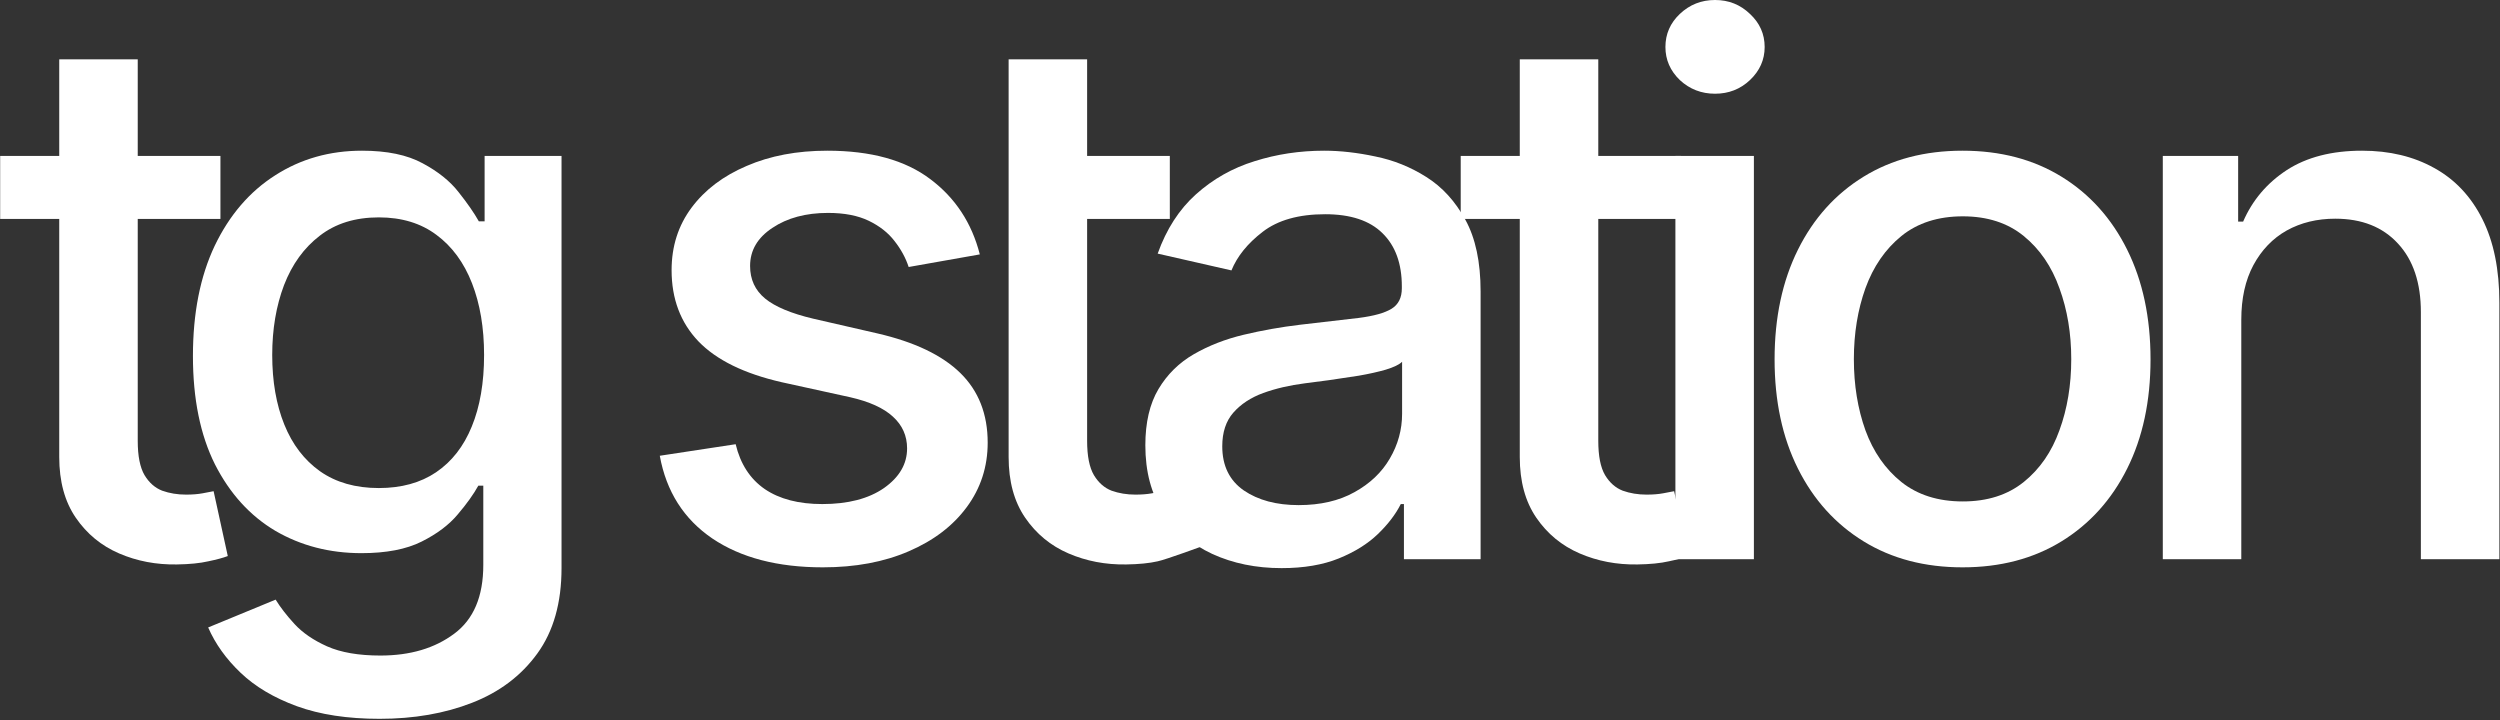
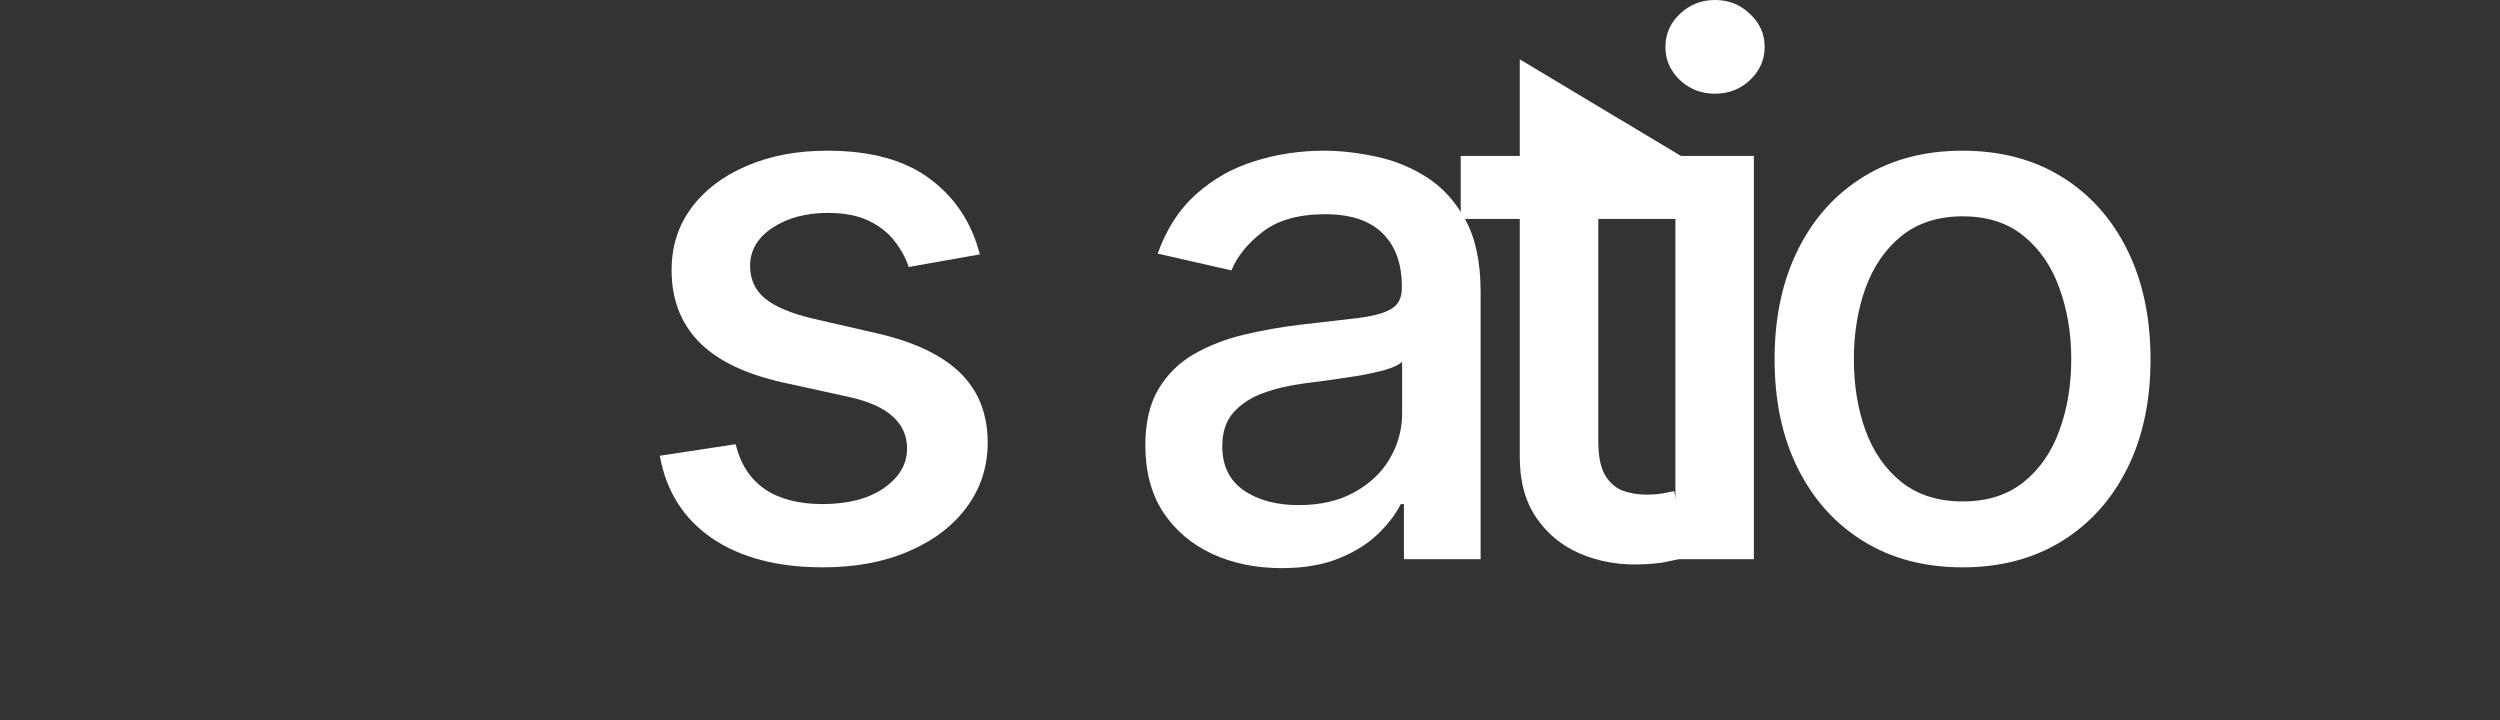
<svg xmlns="http://www.w3.org/2000/svg" width="1746" height="503" viewBox="0 0 1746 503" fill="none">
  <rect x="0" y="0" width="1746" height="503" fill="#333333" stroke="none" />
-   <path d="M153.951 108.912V152.917H0.118V108.912H153.951ZM41.372 41.438H96.195V307.85C96.195 318.485 97.784 326.491 100.962 331.87C104.14 337.126 108.235 340.732 113.247 342.687C118.381 344.521 123.942 345.438 129.932 345.438C134.332 345.438 138.183 345.132 141.483 344.521C144.784 343.91 147.35 343.421 149.184 343.054L159.085 388.342C155.907 389.565 151.384 390.787 145.517 392.009C139.65 393.354 132.315 394.087 123.515 394.21C109.091 394.454 95.645 391.887 83.177 386.509C70.709 381.13 60.624 372.818 52.923 361.573C45.223 350.327 41.372 336.209 41.372 319.218V41.438Z" fill="white" />
-   <path d="M265.109 502.021C242.74 502.021 223.488 499.088 207.353 493.22C191.34 487.353 178.261 479.591 168.115 469.935C157.97 460.278 150.391 449.705 145.379 438.214L192.501 418.779C195.802 424.157 200.202 429.841 205.703 435.831C211.325 441.943 218.904 447.138 228.438 451.416C238.095 455.694 250.502 457.833 265.659 457.833C286.439 457.833 303.613 452.76 317.181 442.615C330.75 432.592 337.534 416.579 337.534 394.576V339.204H334.05C330.75 345.193 325.982 351.855 319.748 359.189C313.637 366.523 305.202 372.88 294.446 378.258C283.689 383.636 269.693 386.325 252.458 386.325C230.211 386.325 210.164 381.13 192.318 370.74C174.594 360.228 160.537 344.765 150.147 324.352C139.879 303.816 134.745 278.575 134.745 248.627C134.745 218.679 139.818 193.01 149.963 171.619C160.231 150.227 174.288 133.848 192.134 122.48C209.981 110.99 230.211 105.245 252.824 105.245C270.304 105.245 284.422 108.178 295.179 114.046C305.936 119.791 314.309 126.514 320.298 134.215C326.41 141.915 331.116 148.7 334.417 154.567H338.45V108.912H392.173V396.777C392.173 420.979 386.55 440.843 375.304 456.366C364.059 471.89 348.84 483.38 329.649 490.837C310.581 498.293 289.067 502.021 265.109 502.021ZM264.559 340.854C280.327 340.854 293.651 337.187 304.53 329.853C315.531 322.396 323.843 311.762 329.466 297.949C335.211 284.014 338.084 267.329 338.084 247.894C338.084 228.947 335.272 212.262 329.649 197.838C324.027 183.414 315.776 172.169 304.897 164.101C294.018 155.911 280.572 151.817 264.559 151.817C248.057 151.817 234.306 156.095 223.305 164.651C212.303 173.086 203.991 184.576 198.369 199.122C192.868 213.668 190.118 229.925 190.118 247.894C190.118 266.351 192.929 282.547 198.552 296.482C204.175 310.417 212.487 321.296 223.488 329.119C234.611 336.942 248.302 340.854 264.559 340.854Z" fill="white" />
  <path d="M684.301 177.669L634.612 186.47C632.534 180.114 629.233 174.063 624.711 168.318C620.31 162.573 614.321 157.867 606.742 154.2C599.164 150.533 589.69 148.7 578.322 148.7C562.798 148.7 549.841 152.183 539.451 159.151C529.061 165.996 523.866 174.858 523.866 185.737C523.866 195.149 527.35 202.728 534.318 208.473C541.285 214.218 552.531 218.924 568.055 222.591L612.793 232.859C638.707 238.848 658.02 248.077 670.732 260.545C683.445 273.013 689.801 289.209 689.801 309.134C689.801 326.002 684.912 341.037 675.133 354.239C665.476 367.318 651.969 377.586 634.612 385.042C617.377 392.498 597.391 396.227 574.655 396.227C543.119 396.227 517.388 389.504 497.464 376.058C477.539 362.49 465.316 343.237 460.793 318.301L513.782 310.234C517.082 324.046 523.866 334.498 534.134 341.587C544.402 348.555 557.787 352.038 574.289 352.038C592.257 352.038 606.62 348.31 617.377 340.854C628.133 333.275 633.512 324.046 633.512 313.167C633.512 304.367 630.211 296.971 623.611 290.982C617.132 284.992 607.17 280.469 593.724 277.414L546.052 266.962C519.772 260.973 500.336 251.439 487.746 238.359C475.278 225.28 469.044 208.717 469.044 188.671C469.044 172.047 473.689 157.5 482.979 145.032C492.269 132.564 505.103 122.847 521.483 115.879C537.862 108.79 556.626 105.245 577.772 105.245C608.209 105.245 632.167 111.846 649.647 125.047C667.127 138.126 678.678 155.667 684.301 177.669Z" fill="white" />
-   <path d="M817.003 108.912V152.917H718.5V108.912H817.003ZM704.424 41.438H759.246V307.85C759.246 318.485 760.835 326.491 764.013 331.87C767.192 337.126 771.286 340.732 776.298 342.687C781.432 344.521 786.994 345.438 792.983 345.438C797.384 345.438 801.234 345.132 804.535 344.521C807.835 343.91 810.402 343.421 812.235 343.054L843.5 380.043C840.322 381.265 814.436 390.787 808.568 392.009C802.701 393.354 795.367 394.087 786.566 394.21C772.142 394.454 758.696 391.887 746.228 386.509C733.76 381.13 723.676 372.818 715.975 361.573C708.274 350.327 704.424 336.209 704.424 319.218V41.438Z" fill="white" />
  <path d="M895.065 396.777C877.219 396.777 861.084 393.476 846.66 386.876C832.236 380.153 820.807 370.435 812.373 357.722C804.061 345.01 799.905 329.425 799.905 310.967C799.905 295.077 802.961 281.997 809.073 271.73C815.184 261.462 823.435 253.333 833.825 247.344C844.215 241.354 855.828 236.831 868.662 233.775C881.497 230.72 894.576 228.397 907.9 226.808C924.768 224.852 938.459 223.263 948.971 222.041C959.483 220.696 967.123 218.557 971.89 215.624C976.657 212.69 979.041 207.923 979.041 201.322V200.038C979.041 184.026 974.518 171.619 965.473 162.818C956.55 154.017 943.226 149.616 925.502 149.616C907.044 149.616 892.498 153.711 881.864 161.901C871.352 169.969 864.079 178.953 860.045 188.854L808.522 177.119C814.634 160.006 823.557 146.194 835.292 135.681C847.149 125.047 860.778 117.346 876.18 112.579C891.581 107.69 907.778 105.245 924.768 105.245C936.014 105.245 947.932 106.589 960.522 109.279C973.235 111.846 985.092 116.613 996.093 123.58C1007.22 130.548 1016.32 140.51 1023.41 153.467C1030.5 166.301 1034.05 182.987 1034.05 203.522V390.543H980.508V352.038H978.308C974.763 359.128 969.446 366.095 962.356 372.941C955.266 379.786 946.16 385.47 935.036 389.993C923.913 394.515 910.589 396.777 895.065 396.777ZM906.983 352.772C922.14 352.772 935.097 349.777 945.854 343.787C956.733 337.798 964.984 329.975 970.607 320.318C976.352 310.539 979.224 300.088 979.224 288.965V252.661C977.269 254.617 973.479 256.45 967.856 258.161C962.356 259.751 956.061 261.156 948.971 262.379C941.881 263.479 934.975 264.518 928.252 265.496C921.529 266.351 915.906 267.085 911.384 267.696C900.749 269.04 891.031 271.302 882.23 274.48C873.552 277.658 866.584 282.242 861.328 288.231C856.194 294.099 853.627 301.922 853.627 311.701C853.627 325.269 858.639 335.537 868.662 342.504C878.686 349.349 891.459 352.772 906.983 352.772Z" fill="white" />
-   <path d="M1173.99 108.912V152.917H1020.16V108.912H1173.99ZM1061.41 41.438H1116.24V307.85C1116.24 318.485 1117.82 326.491 1121 331.87C1124.18 337.126 1128.28 340.732 1133.29 342.687C1138.42 344.521 1143.98 345.438 1149.97 345.438C1154.37 345.438 1158.22 345.132 1161.52 344.521C1164.82 343.91 1167.39 343.421 1169.22 343.054L1179.13 388.342C1175.95 389.565 1171.42 390.787 1165.56 392.009C1159.69 393.354 1152.36 394.087 1143.55 394.21C1129.13 394.454 1115.69 391.887 1103.22 386.509C1090.75 381.13 1080.66 372.818 1072.96 361.573C1065.26 350.327 1061.41 336.209 1061.41 319.218V41.438Z" fill="white" />
+   <path d="M1173.99 108.912V152.917H1020.16V108.912H1173.99ZH1116.24V307.85C1116.24 318.485 1117.82 326.491 1121 331.87C1124.18 337.126 1128.28 340.732 1133.29 342.687C1138.42 344.521 1143.98 345.438 1149.97 345.438C1154.37 345.438 1158.22 345.132 1161.52 344.521C1164.82 343.91 1167.39 343.421 1169.22 343.054L1179.13 388.342C1175.95 389.565 1171.42 390.787 1165.56 392.009C1159.69 393.354 1152.36 394.087 1143.55 394.21C1129.13 394.454 1115.69 391.887 1103.22 386.509C1090.75 381.13 1080.66 372.818 1072.96 361.573C1065.26 350.327 1061.41 336.209 1061.41 319.218V41.438Z" fill="white" />
  <path d="M1170.1 390.543V108.912H1224.92V390.543H1170.1ZM1197.78 65.457C1188.25 65.457 1180.06 62.279 1173.21 55.923C1166.49 49.444 1163.13 41.743 1163.13 32.82C1163.13 23.775 1166.49 16.074 1173.21 9.718C1180.06 3.239 1188.25 0 1197.78 0C1207.32 0 1215.44 3.239 1222.17 9.718C1229.01 16.074 1232.44 23.775 1232.44 32.82C1232.44 41.743 1229.01 49.444 1222.17 55.923C1215.44 62.279 1207.32 65.457 1197.78 65.457Z" fill="white" />
  <path d="M1370.65 396.227C1344.25 396.227 1321.21 390.176 1301.53 378.075C1281.85 365.973 1266.57 349.044 1255.69 327.286C1244.81 305.528 1239.37 280.103 1239.37 251.011C1239.37 221.796 1244.81 196.249 1255.69 174.369C1266.57 152.489 1281.85 135.498 1301.53 123.397C1321.21 111.295 1344.25 105.245 1370.65 105.245C1397.05 105.245 1420.1 111.295 1439.77 123.397C1459.45 135.498 1474.73 152.489 1485.61 174.369C1496.49 196.249 1501.93 221.796 1501.93 251.011C1501.93 280.103 1496.49 305.528 1485.61 327.286C1474.73 349.044 1459.45 365.973 1439.77 378.075C1420.1 390.176 1397.05 396.227 1370.65 396.227ZM1370.83 350.205C1387.95 350.205 1402.13 345.682 1413.37 336.637C1424.62 327.591 1432.93 315.551 1438.31 300.516C1443.81 285.481 1446.56 268.918 1446.56 250.827C1446.56 232.859 1443.81 216.357 1438.31 201.322C1432.93 186.165 1424.62 174.002 1413.37 164.835C1402.13 155.667 1387.95 151.083 1370.83 151.083C1353.6 151.083 1339.3 155.667 1327.93 164.835C1316.68 174.002 1308.31 186.165 1302.81 201.322C1297.43 216.357 1294.74 232.859 1294.74 250.827C1294.74 268.918 1297.43 285.481 1302.81 300.516C1308.31 315.551 1316.68 327.591 1327.93 336.637C1339.3 345.682 1353.6 350.205 1370.83 350.205Z" fill="white" />
-   <path d="M1565.32 223.324V390.543H1510.5V108.912H1563.12V154.75H1566.61C1573.08 139.837 1583.23 127.858 1597.04 118.813C1610.98 109.768 1628.52 105.245 1649.67 105.245C1668.86 105.245 1685.66 109.279 1700.09 117.346C1714.51 125.291 1725.7 137.148 1733.64 152.917C1741.59 168.685 1745.56 188.182 1745.56 211.406V390.543H1690.74V218.007C1690.74 197.594 1685.42 181.642 1674.78 170.152C1664.15 158.54 1649.54 152.733 1630.96 152.733C1618.25 152.733 1606.94 155.484 1597.04 160.984C1587.26 166.485 1579.5 174.552 1573.76 185.187C1568.13 195.699 1565.32 208.412 1565.32 223.324Z" fill="white" />
</svg>